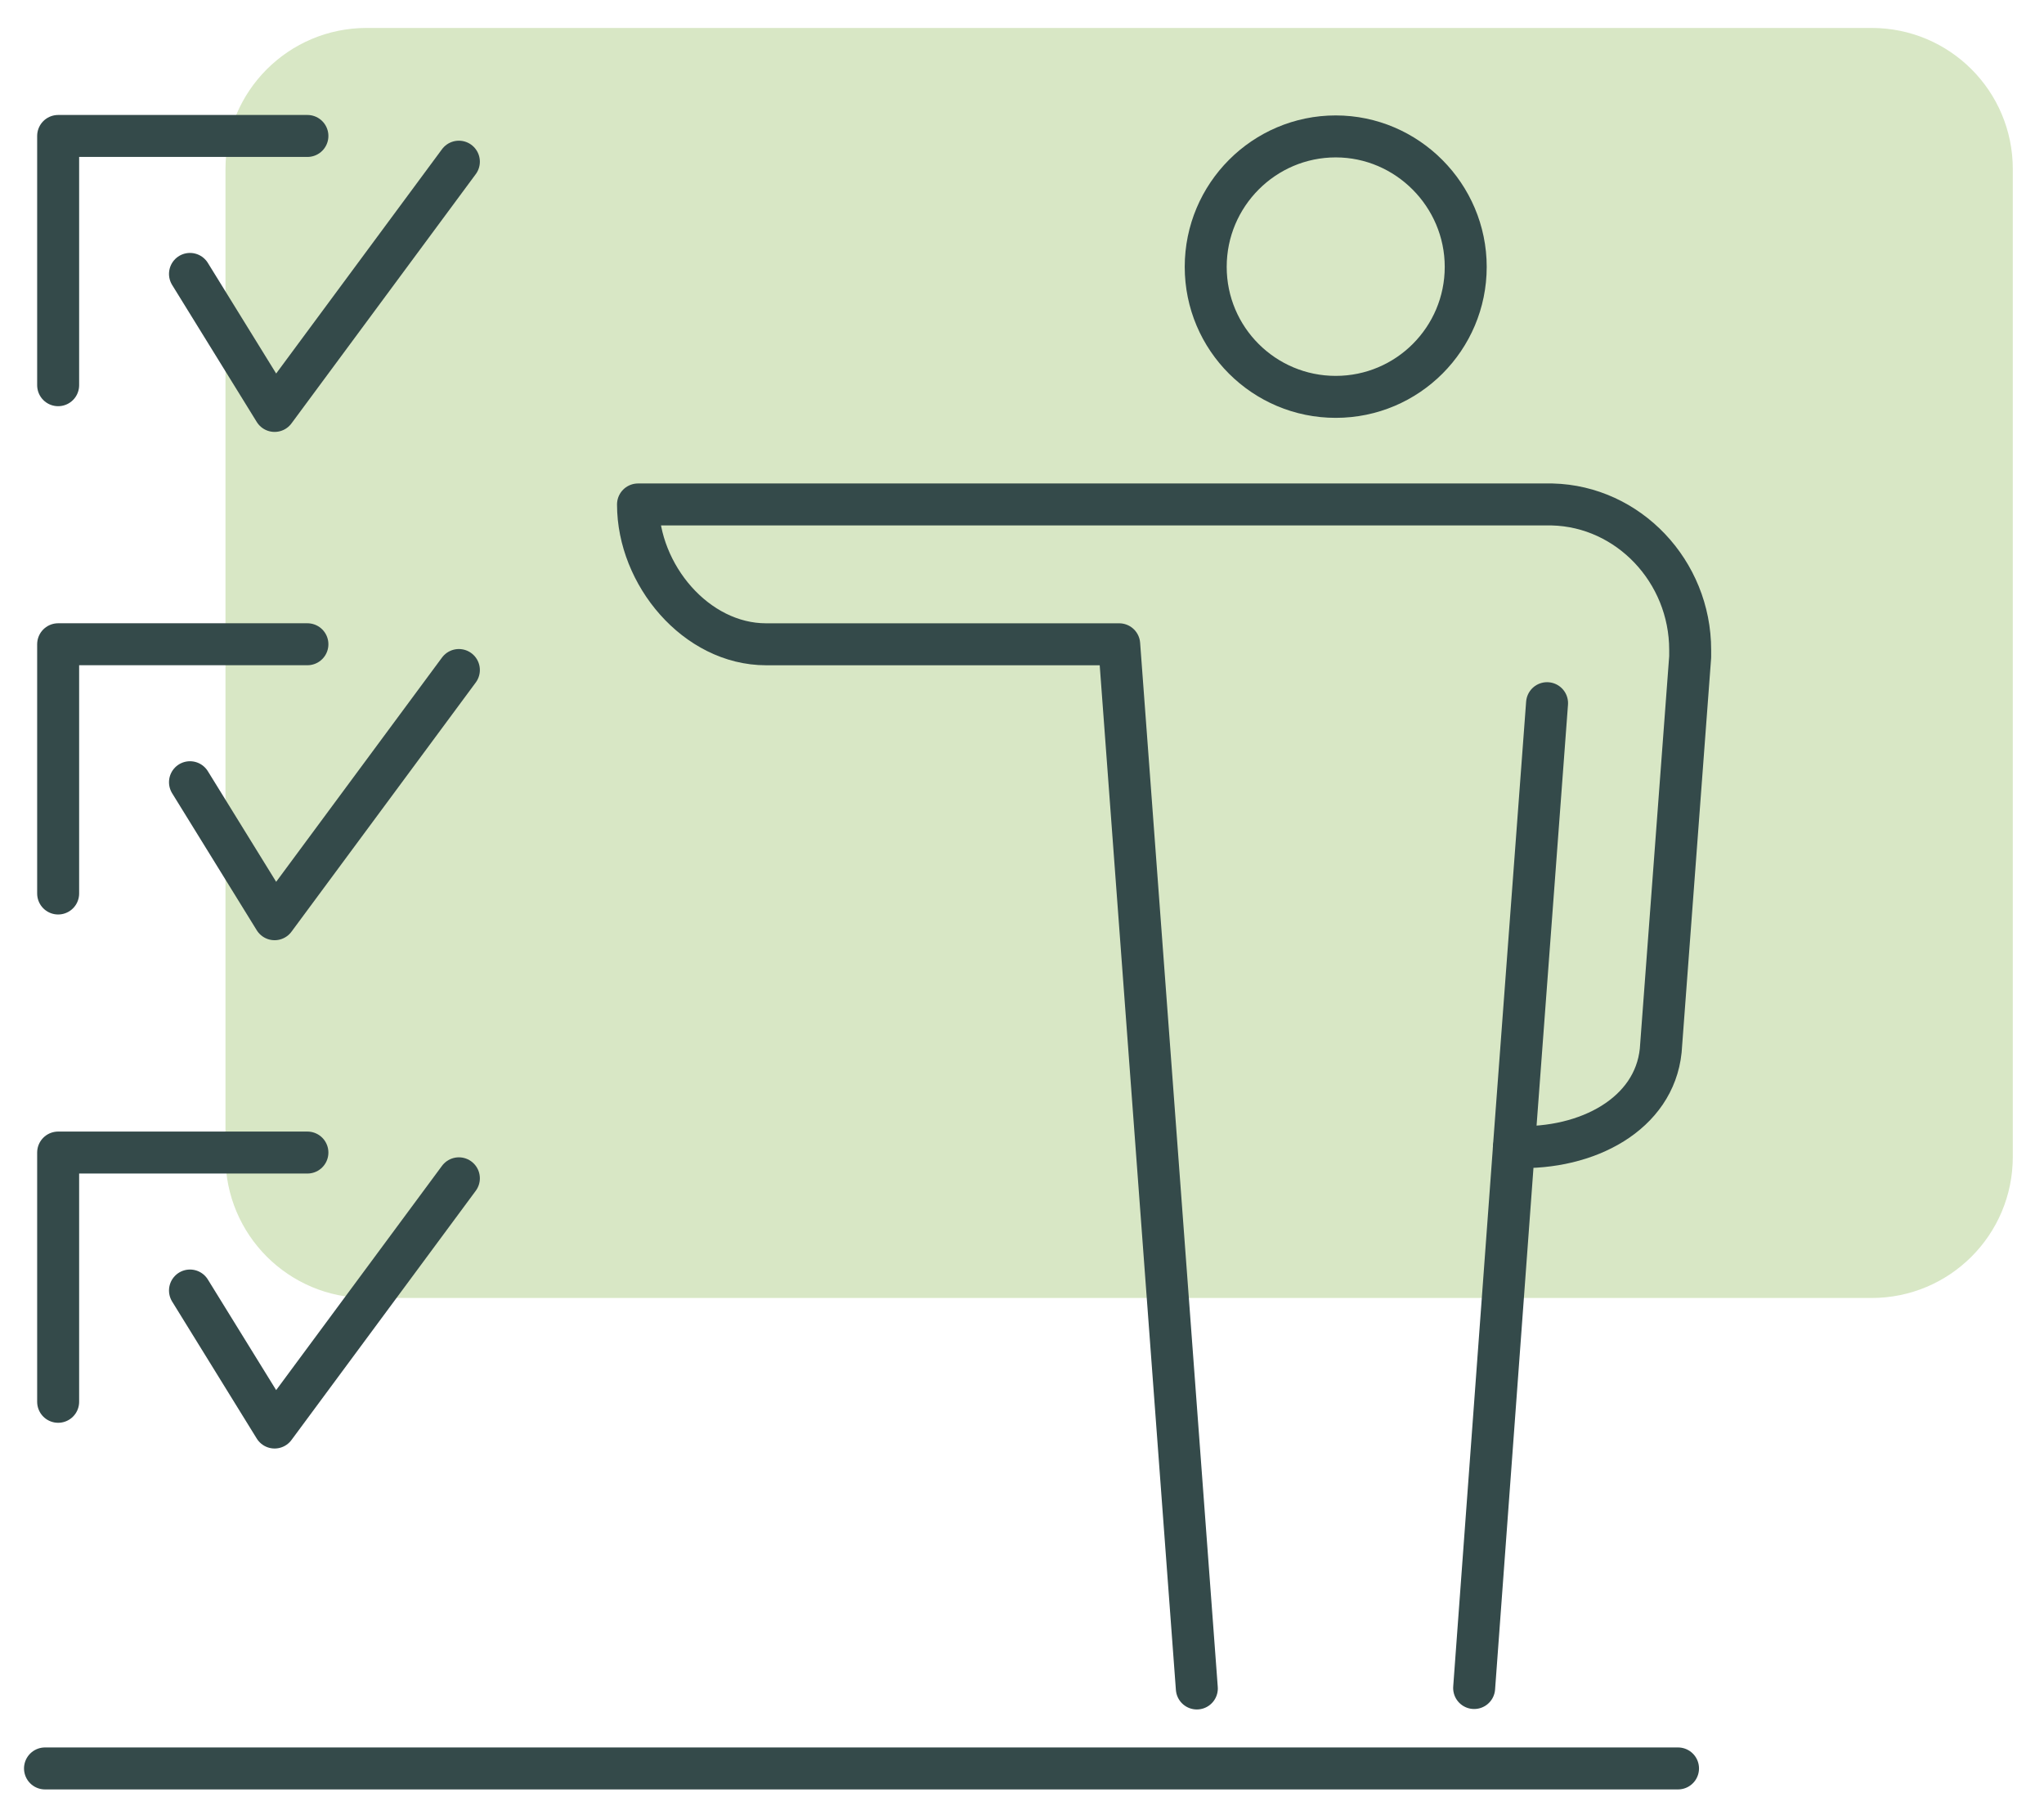
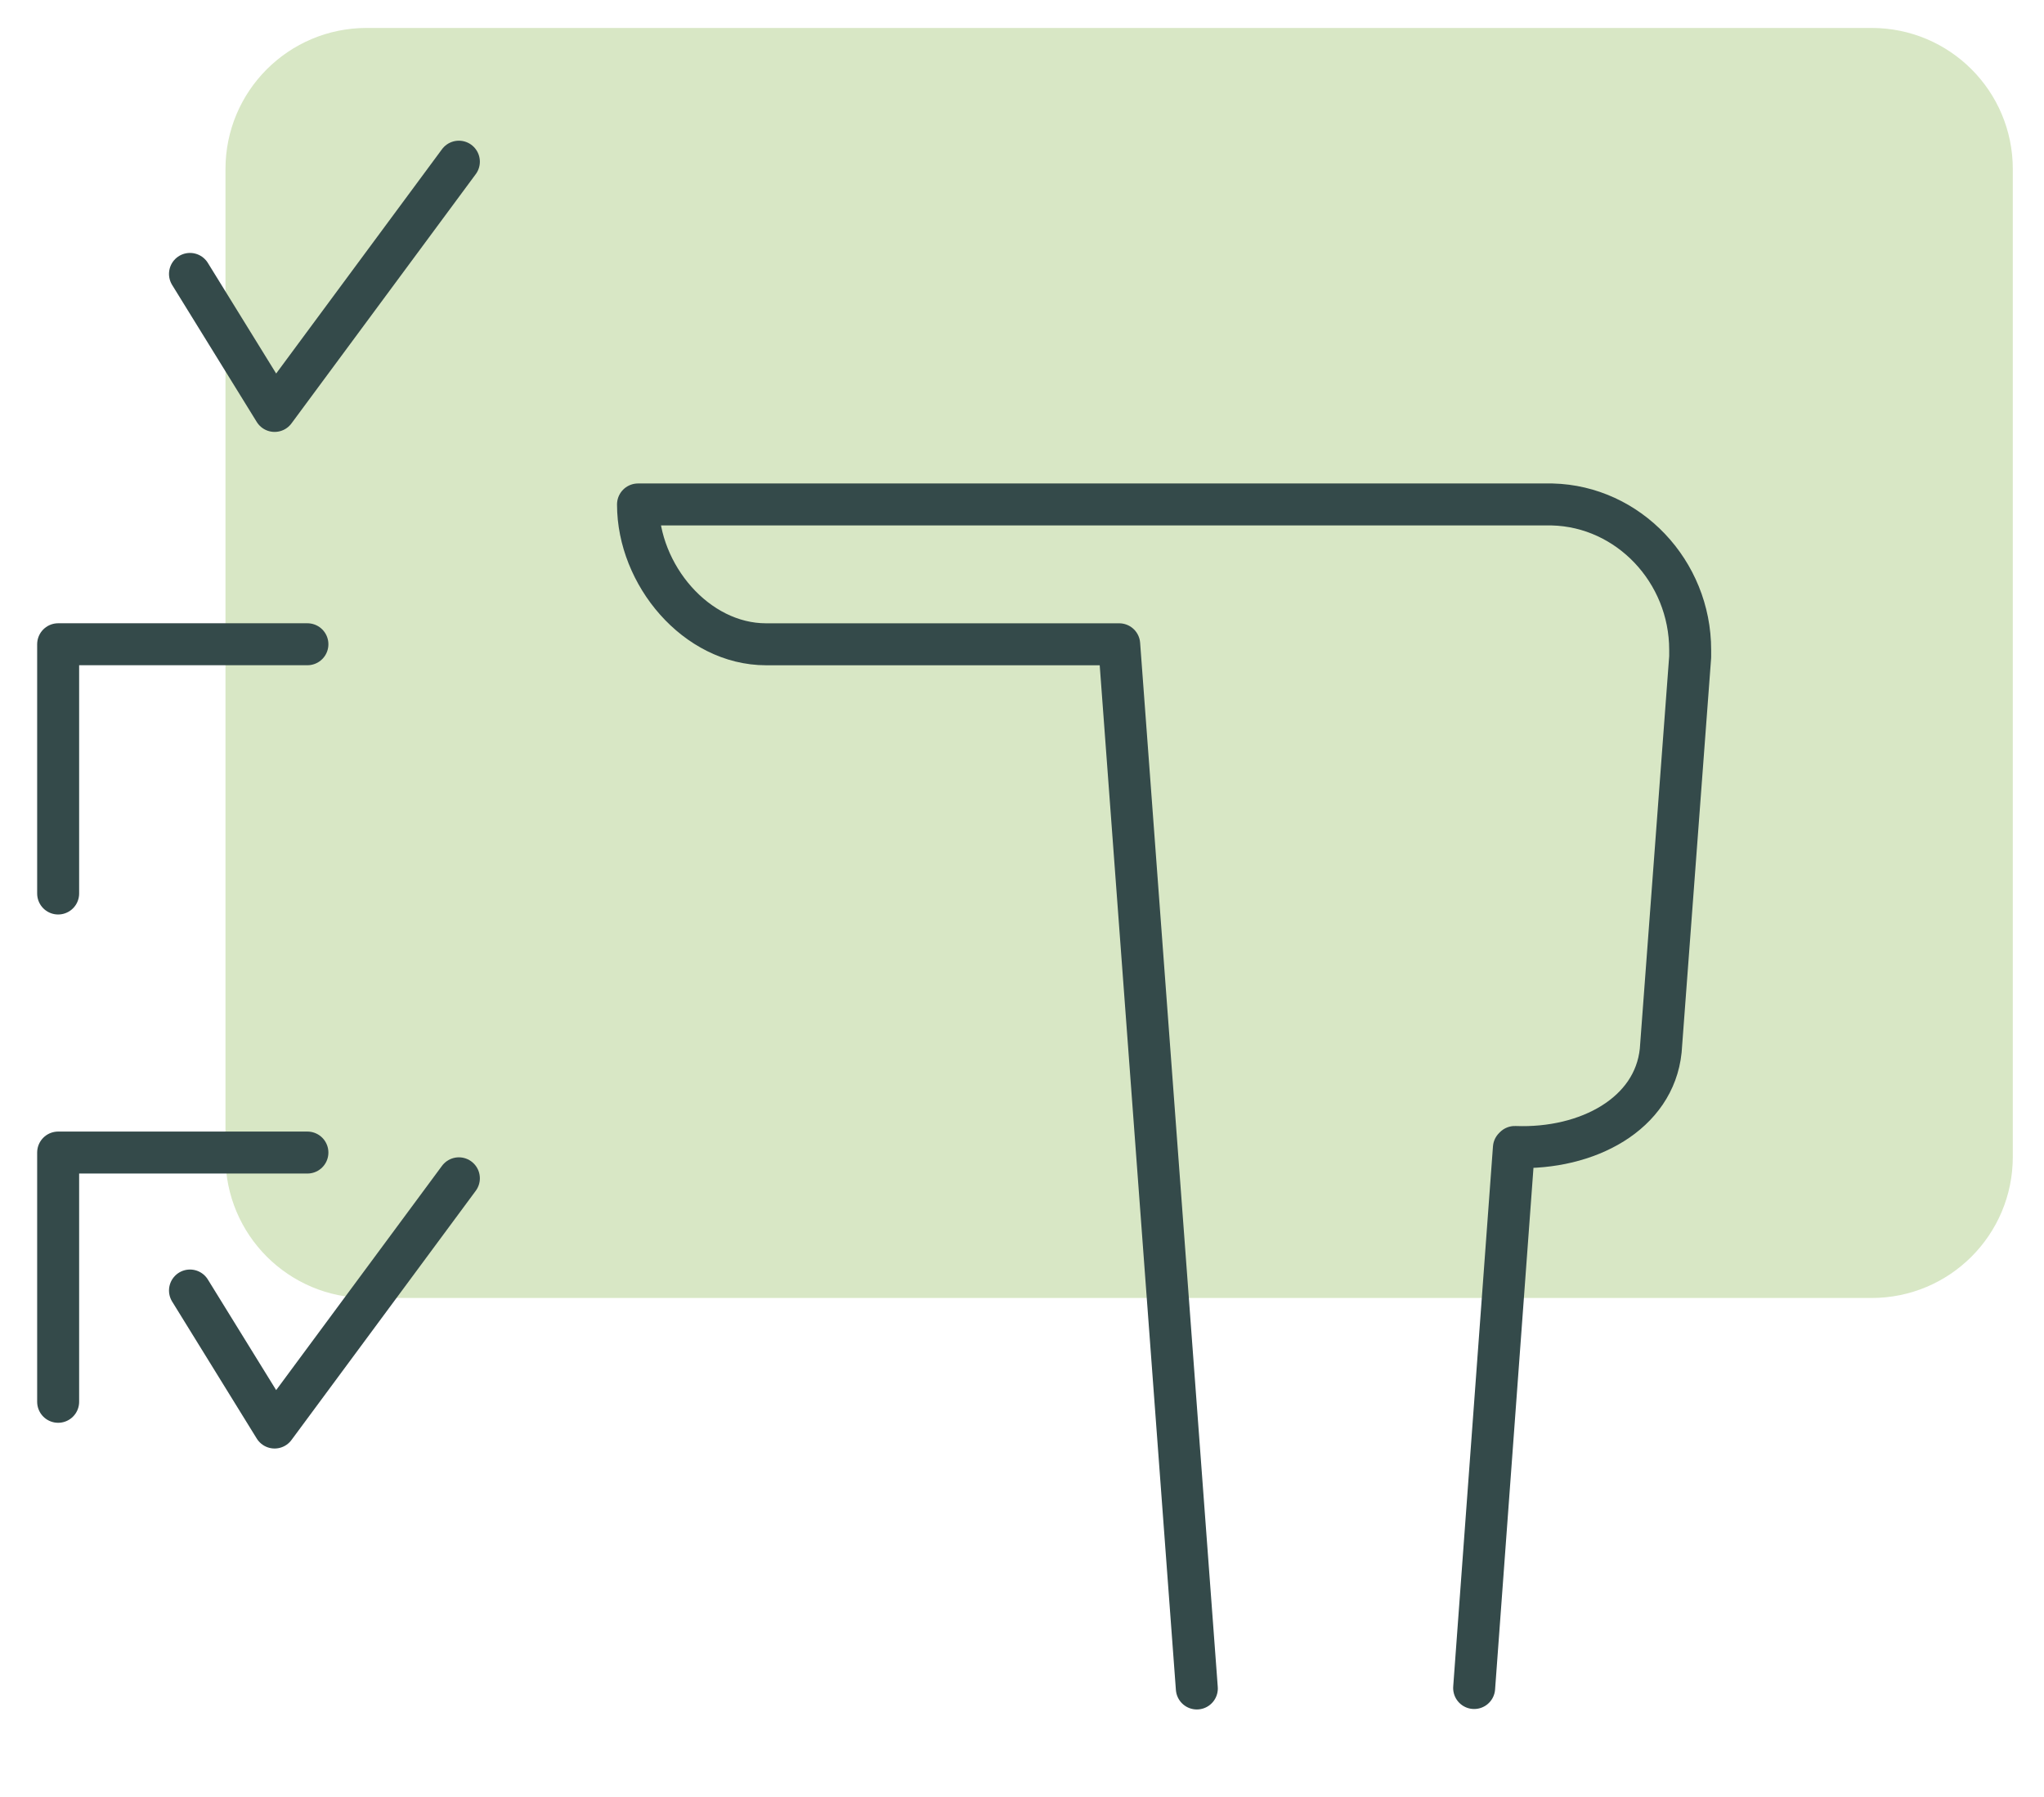
<svg xmlns="http://www.w3.org/2000/svg" width="58" height="51" viewBox="0 0 58 51" fill="none">
  <path d="M53.108 36.833H10.406C8.19 36.833 6.398 35.042 6.398 32.826V4.8C6.398 2.584 8.19 0.793 10.406 0.793H53.108C55.324 0.793 57.115 2.584 57.115 4.8V32.826C57.115 35.042 55.324 36.833 53.108 36.833Z" fill="#D8E7C5" />
-   <path d="M1.65 10.931V3.858H8.723" stroke="#344A4A" stroke-width="1.191" stroke-linecap="round" stroke-linejoin="round" />
  <path d="M5.391 7.773L7.792 11.661L13.021 4.588" stroke="#344A4A" stroke-width="1.191" stroke-linecap="round" stroke-linejoin="round" />
  <path d="M1.65 25.355V18.282H8.723" stroke="#344A4A" stroke-width="1.191" stroke-linecap="round" stroke-linejoin="round" />
-   <path d="M5.391 22.197L7.792 26.085L13.021 19.013" stroke="#344A4A" stroke-width="1.191" stroke-linecap="round" stroke-linejoin="round" />
  <path d="M1.65 39.779V32.706H8.723" stroke="#344A4A" stroke-width="1.191" stroke-linecap="round" stroke-linejoin="round" />
  <path d="M5.391 36.621L7.792 40.509L13.021 33.437" stroke="#344A4A" stroke-width="1.191" stroke-linecap="round" stroke-linejoin="round" />
-   <path d="M37.902 11.262C39.945 11.262 41.591 9.604 41.591 7.573C41.591 5.543 39.932 3.871 37.902 3.871C35.871 3.871 34.213 5.53 34.213 7.573C34.213 9.617 35.871 11.262 37.902 11.262Z" stroke="#344A4A" stroke-width="1.191" stroke-linecap="round" stroke-linejoin="round" />
  <path d="M41.83 47.901L42.958 32.574C42.958 32.574 42.971 32.561 42.984 32.548C45.054 32.627 46.938 31.606 47.124 29.814L47.96 18.641C47.96 18.548 47.96 18.482 47.96 18.442C47.96 16.213 46.209 14.368 44.046 14.315H18.104C18.104 16.306 19.749 18.283 21.739 18.283H31.758L33.961 47.914" stroke="#344A4A" stroke-width="1.191" stroke-linecap="round" stroke-linejoin="round" />
-   <path d="M42.957 32.574L43.899 19.954" stroke="#344A4A" stroke-width="1.191" stroke-linecap="round" stroke-linejoin="round" />
-   <path d="M47.615 50.183H1.277" stroke="#344A4A" stroke-width="1.191" stroke-linecap="round" stroke-linejoin="round" />
</svg>